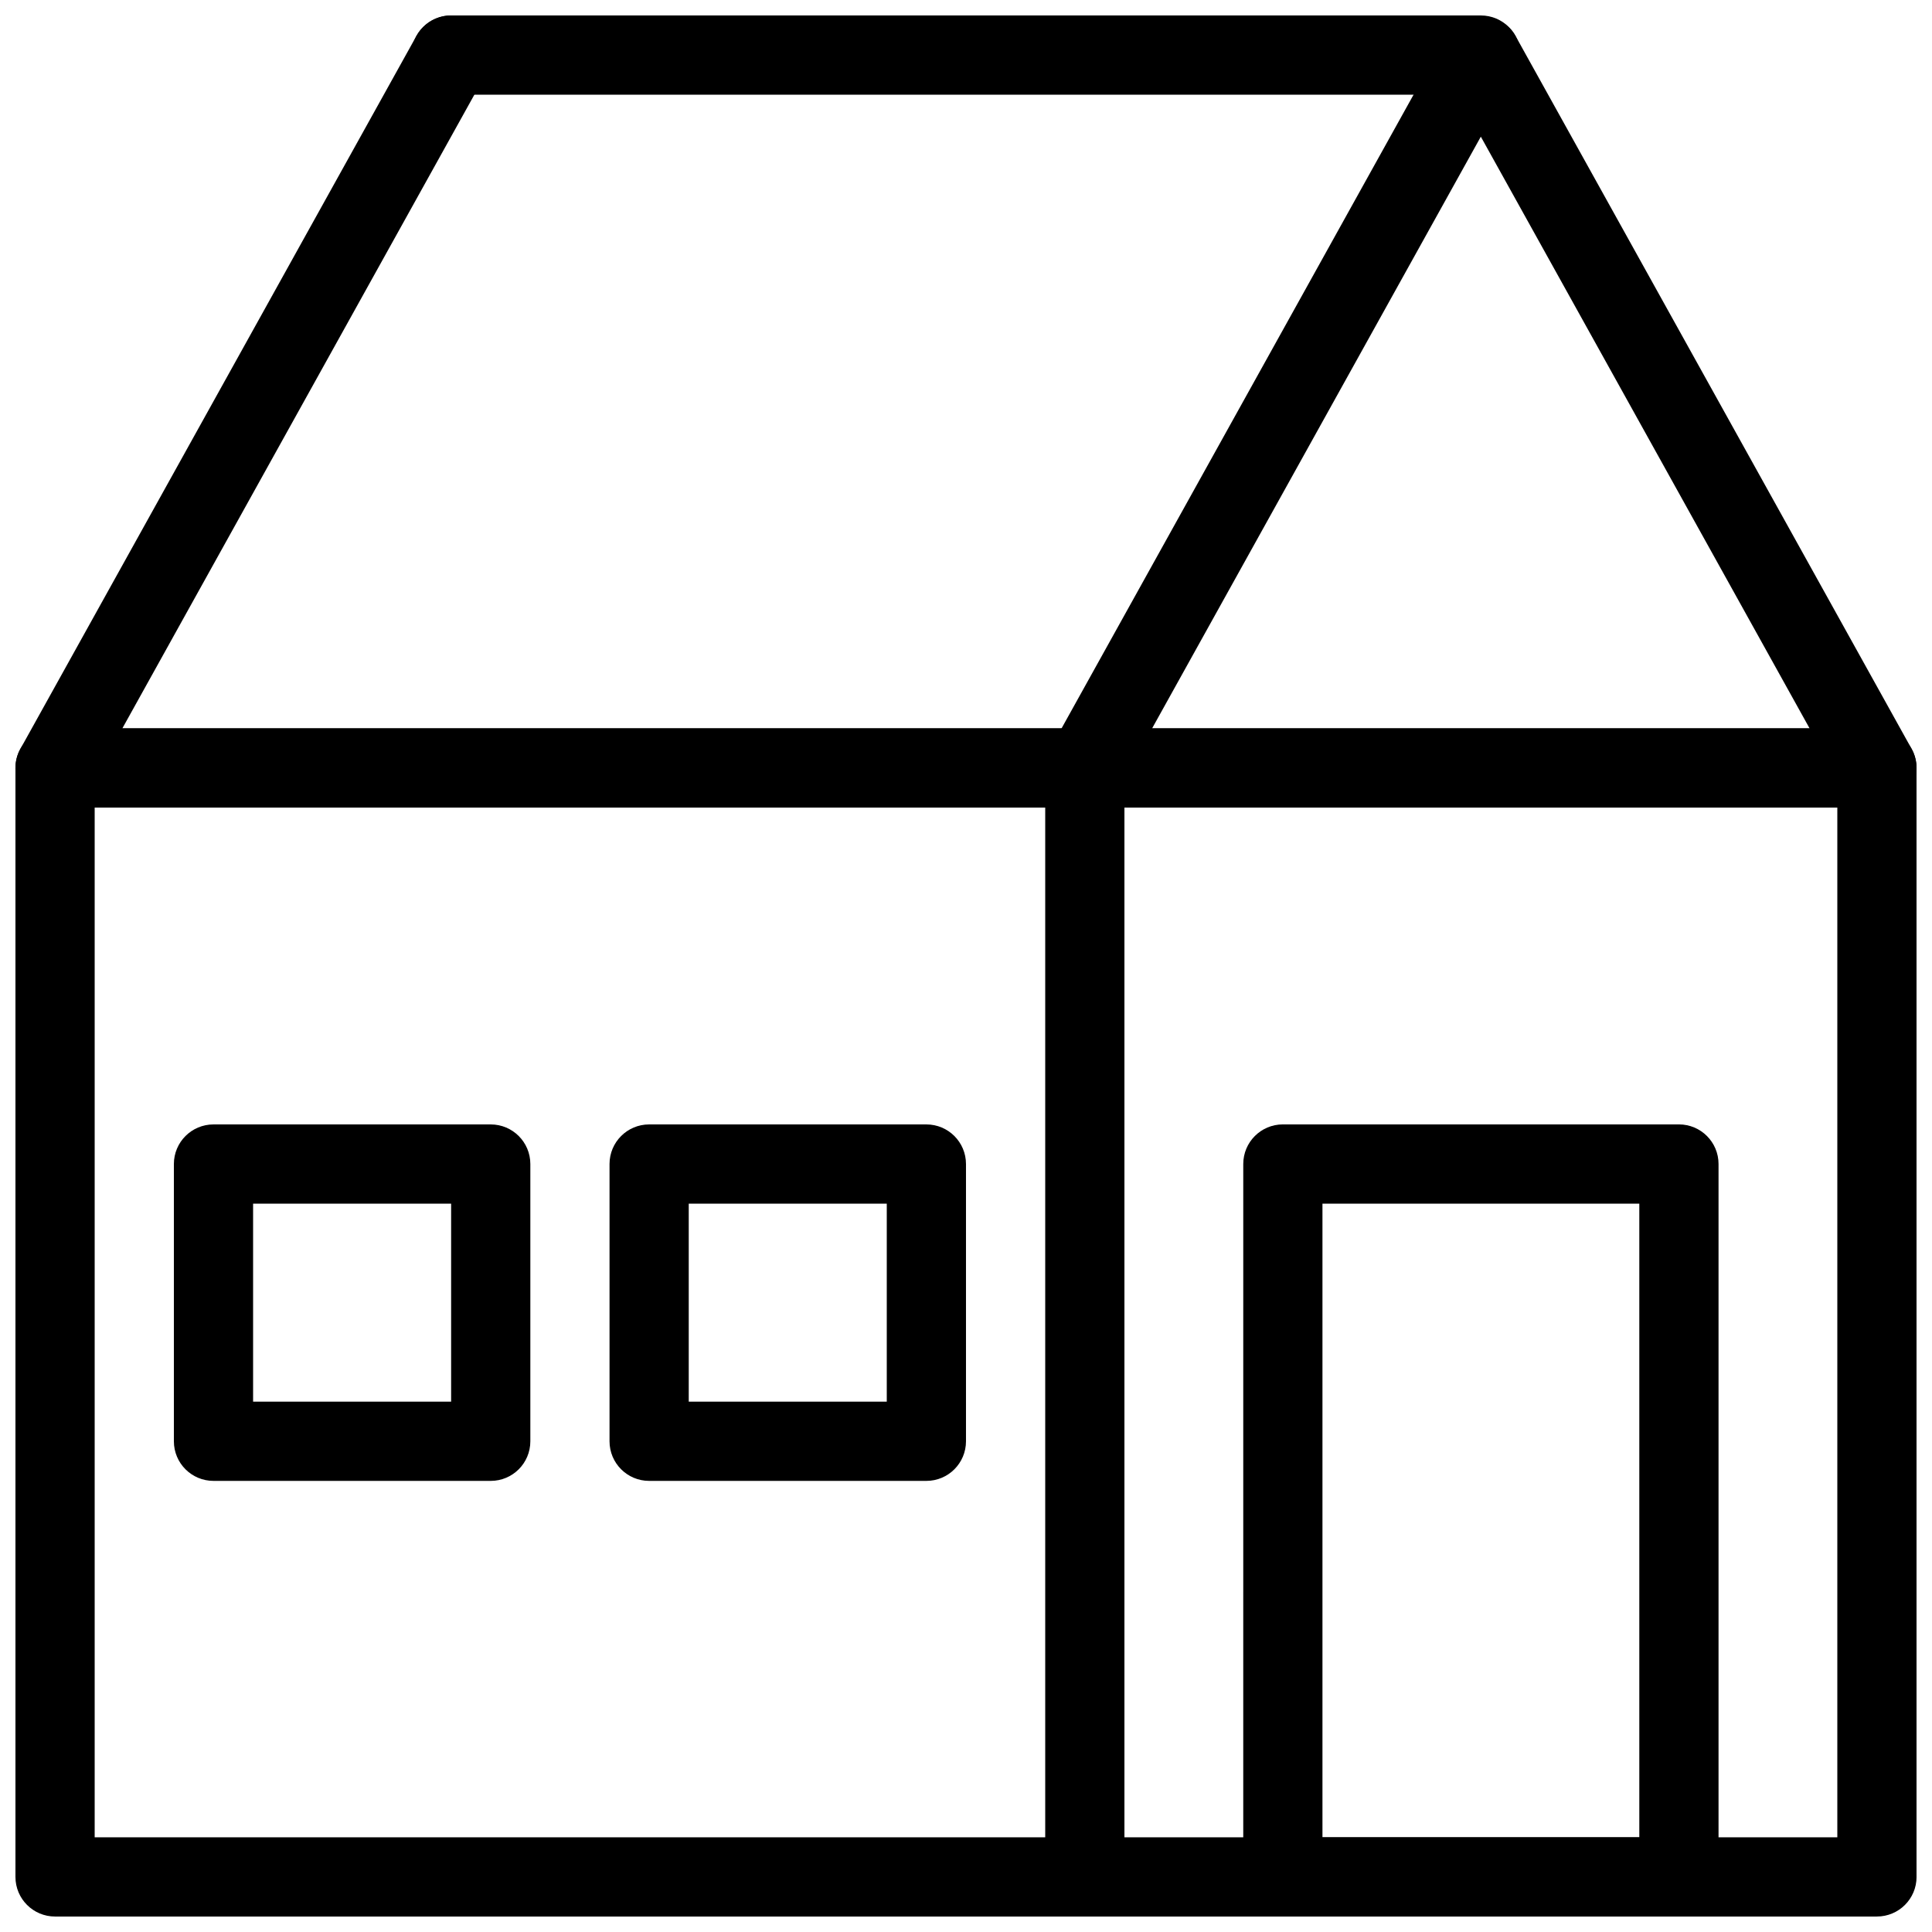
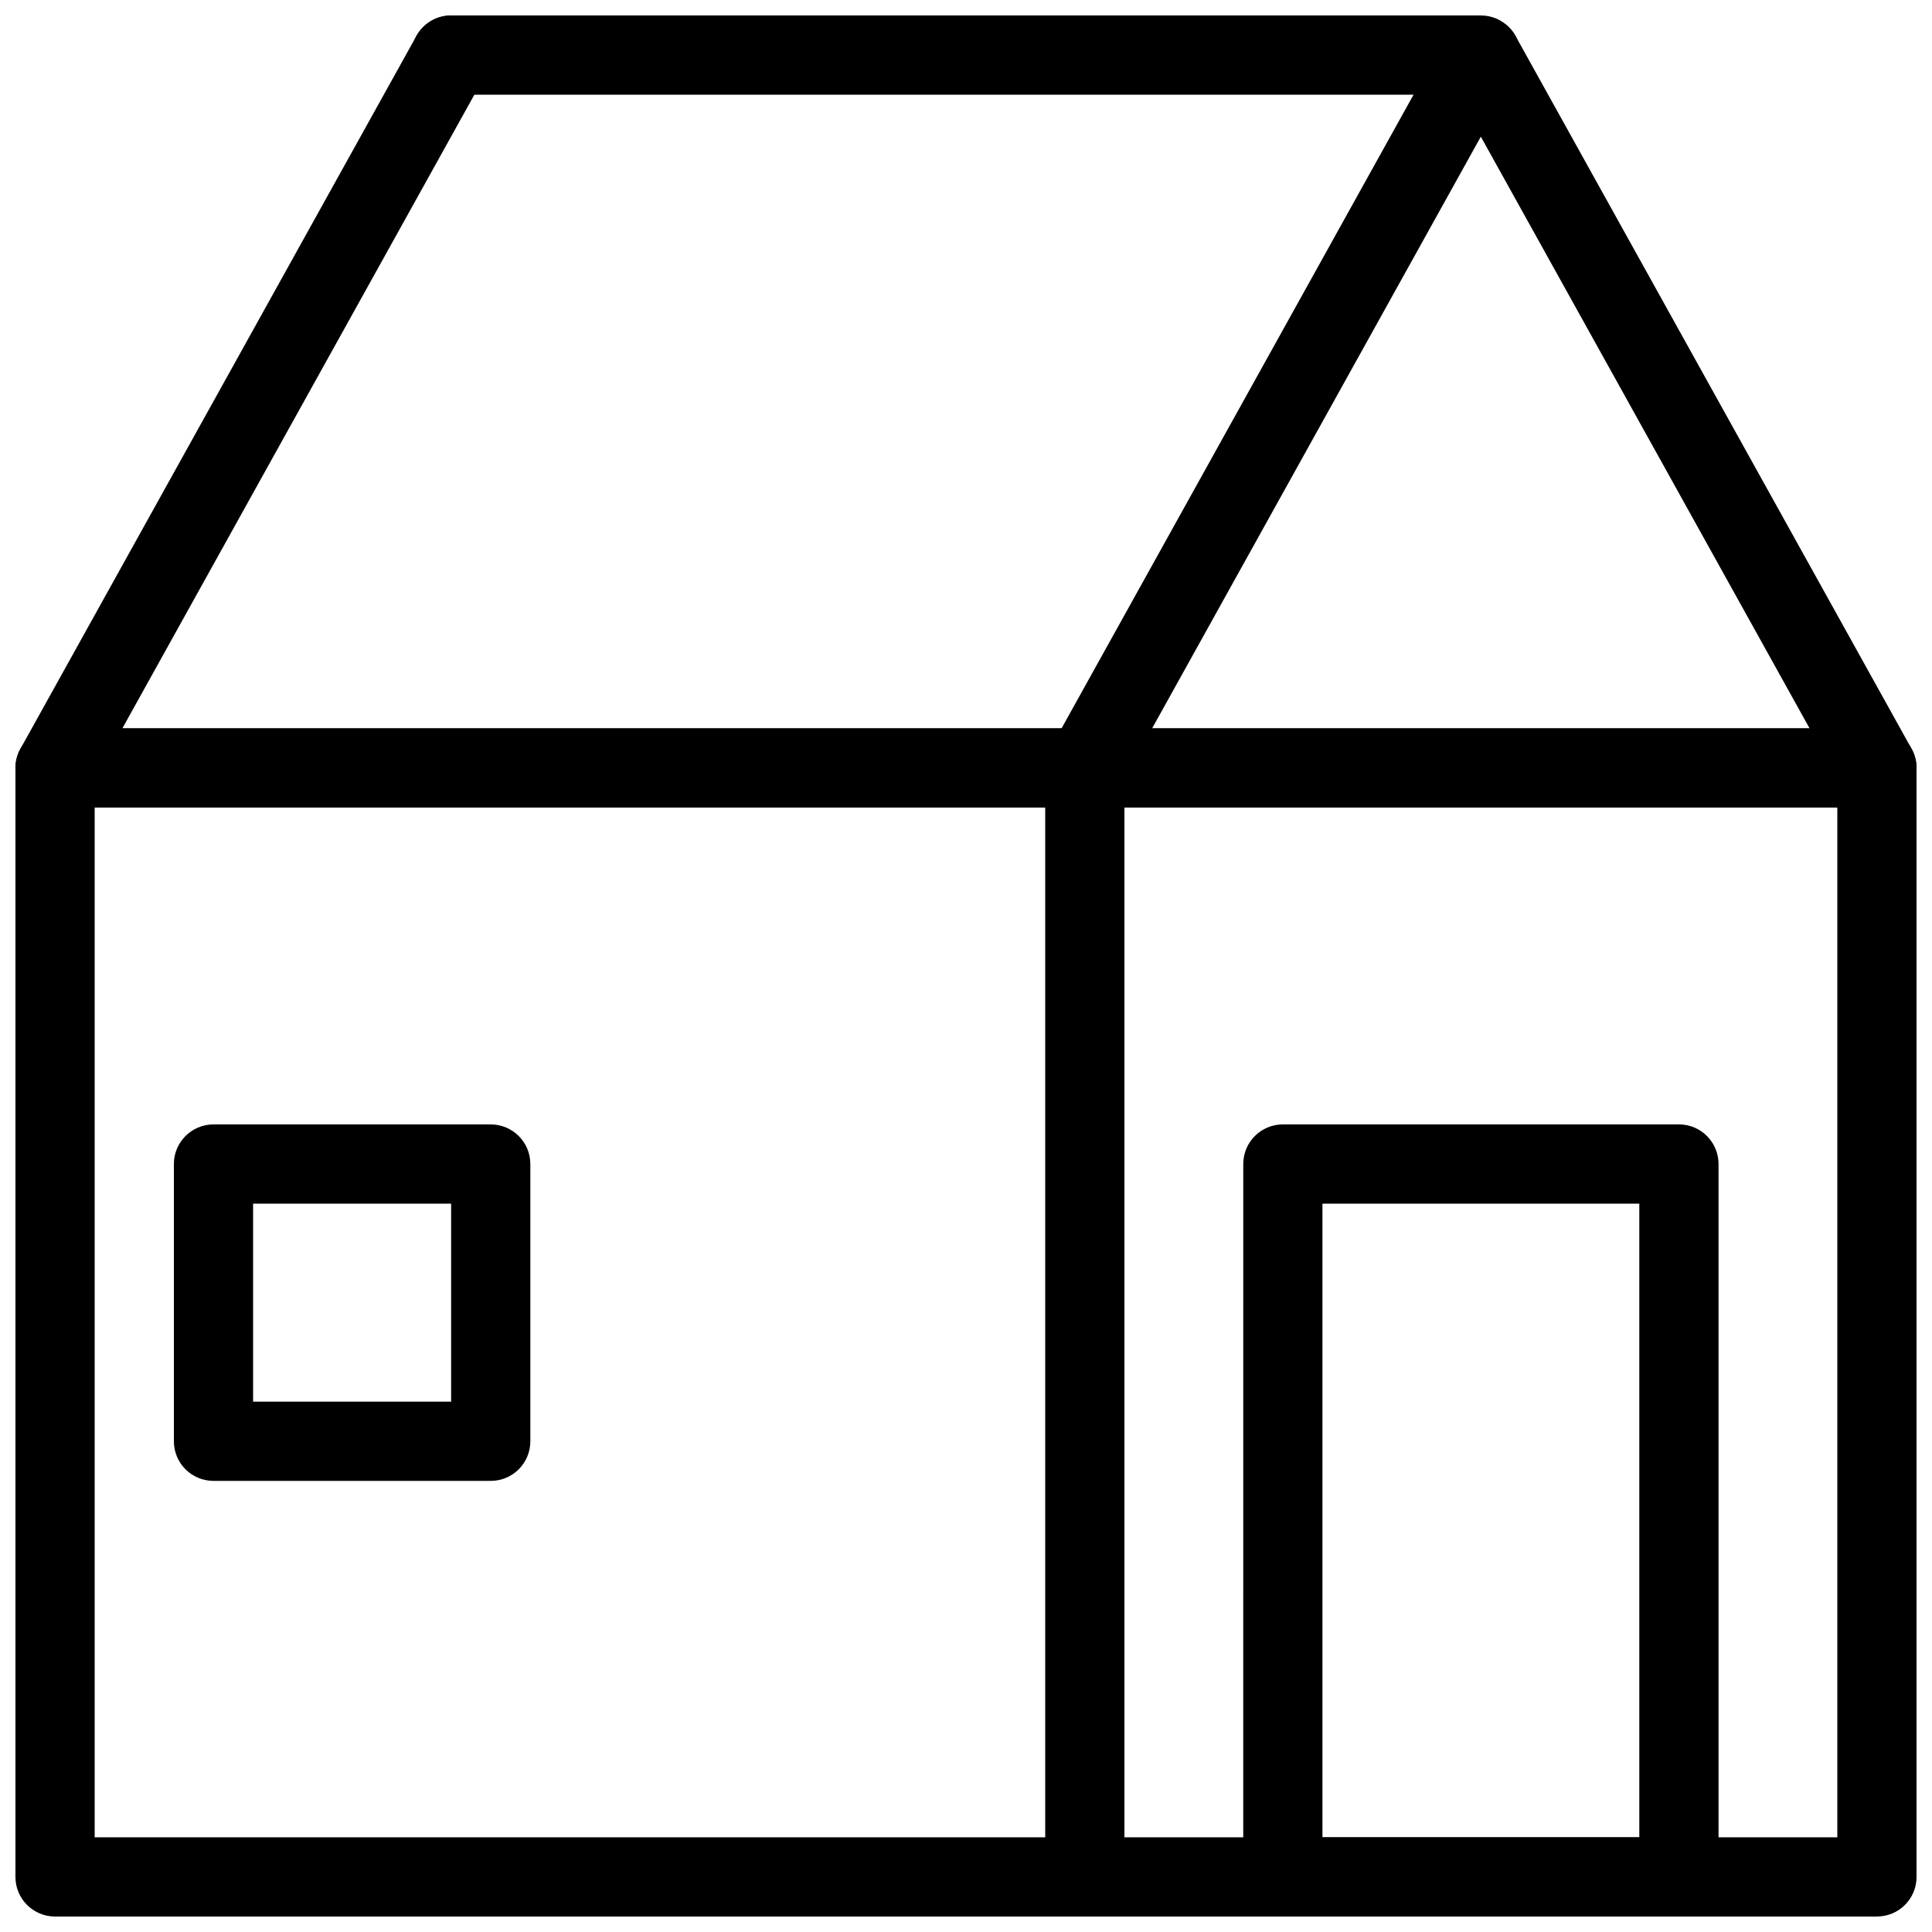
<svg xmlns="http://www.w3.org/2000/svg" width="800px" height="800px" version="1.1" viewBox="144 144 512 512">
  <defs>
    <clipPath id="f">
      <path d="m420 148.09h231.9v210.91h-231.9z" />
    </clipPath>
    <clipPath id="e">
      <path d="m148.09 148.09h293.91v210.91h-293.91z" />
    </clipPath>
    <clipPath id="d">
      <path d="m253 148.09h294v21.906h-294z" />
    </clipPath>
    <clipPath id="c">
      <path d="m148.09 337h503.81v314.9h-503.81z" />
    </clipPath>
    <clipPath id="b">
      <path d="m420 337h22v314.9h-22z" />
    </clipPath>
    <clipPath id="a">
      <path d="m473 441h127v210.9h-127z" />
    </clipPath>
  </defs>
  <g clip-path="url(#f)">
    <path d="m641.41 358.02h-209.92c-3.715 0-7.16-1.973-9.047-5.176-1.891-3.203-1.941-7.168-0.125-10.41l104.95-188.93c3.707-6.664 14.652-6.664 18.348 0l104.97 188.93c1.805 3.254 1.754 7.223-0.125 10.41-1.895 3.211-5.34 5.176-9.055 5.176zm-192.09-20.992h174.24l-87.125-156.81z" />
  </g>
  <g clip-path="url(#e)">
    <path d="m431.49 358.02h-272.9c-3.715 0-7.16-1.973-9.047-5.176-1.891-3.203-1.941-7.168-0.125-10.41l104.95-188.93c2.812-5.059 9.203-6.918 14.273-4.082 5.059 2.812 6.894 9.203 4.074 14.266l-96.293 173.34h255.07c5.793 0 10.496 4.691 10.496 10.496 0 5.805-4.703 10.496-10.496 10.496z" />
  </g>
  <g clip-path="url(#d)">
    <path d="m536.44 169.09h-272.9c-5.793 0-10.496-4.691-10.496-10.496 0-5.805 4.703-10.496 10.496-10.496h272.9c5.793 0 10.496 4.691 10.496 10.496 0 5.805-4.703 10.496-10.496 10.496z" />
  </g>
  <g clip-path="url(#c)">
    <path d="m641.41 651.9h-482.82c-5.793 0-10.496-4.691-10.496-10.496v-293.89c0-5.805 4.703-10.496 10.496-10.496h482.82c5.793 0 10.496 4.691 10.496 10.496v293.89c0 5.801-4.703 10.492-10.496 10.492zm-472.32-20.992h461.82v-272.89h-461.82z" />
  </g>
  <g clip-path="url(#b)">
    <path d="m431.49 651.9c-5.793 0-10.496-4.691-10.496-10.496v-293.89c0-5.805 4.703-10.496 10.496-10.496s10.496 4.691 10.496 10.496v293.89c0 5.801-4.703 10.492-10.496 10.492z" />
  </g>
  <g clip-path="url(#a)">
    <path d="m588.93 651.9h-104.96c-5.793 0-10.496-4.691-10.496-10.496l0.004-188.93c0-5.805 4.703-10.496 10.496-10.496h104.96c5.793 0 10.496 4.691 10.496 10.496v188.93c-0.004 5.801-4.703 10.492-10.5 10.492zm-94.465-20.992h83.969v-167.93h-83.969z" />
  </g>
-   <path d="m389.5 536.45h-73.473c-5.793 0-10.496-4.691-10.496-10.496v-73.473c0-5.805 4.703-10.496 10.496-10.496h73.473c5.793 0 10.496 4.691 10.496 10.496v73.473c0 5.805-4.703 10.496-10.496 10.496zm-62.977-20.992h52.48v-52.48h-52.48z" />
  <path d="m274.05 536.45h-73.473c-5.793 0-10.496-4.691-10.496-10.496v-73.473c0-5.805 4.703-10.496 10.496-10.496h73.473c5.793 0 10.496 4.691 10.496 10.496v73.473c0 5.805-4.703 10.496-10.496 10.496zm-62.977-20.992h52.48v-52.48l-52.48 0.004z" />
</svg>